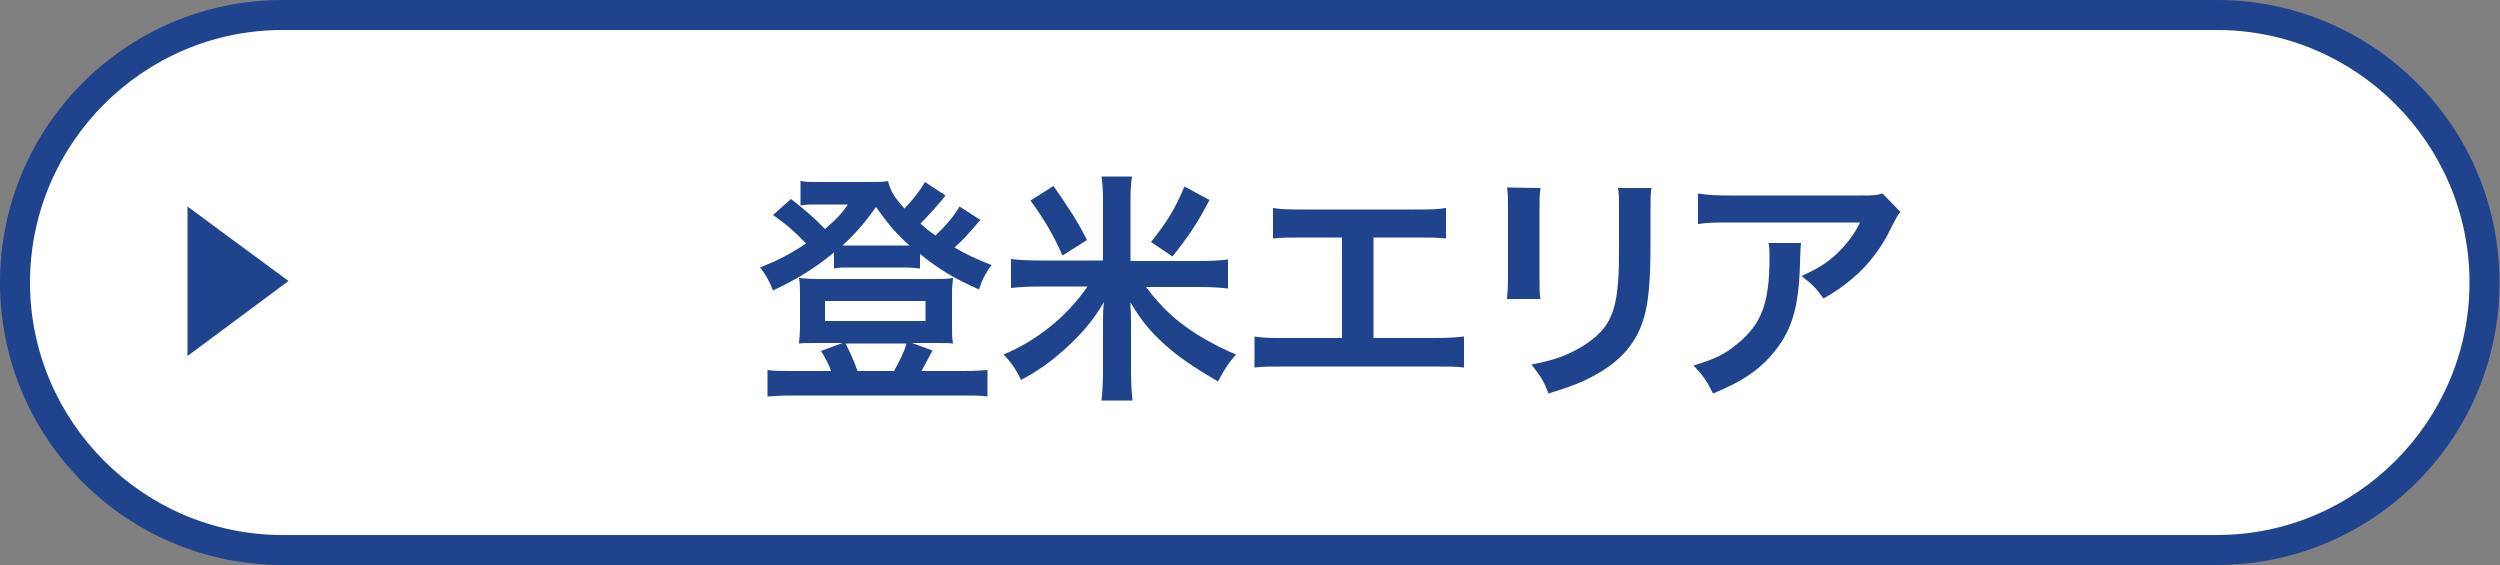
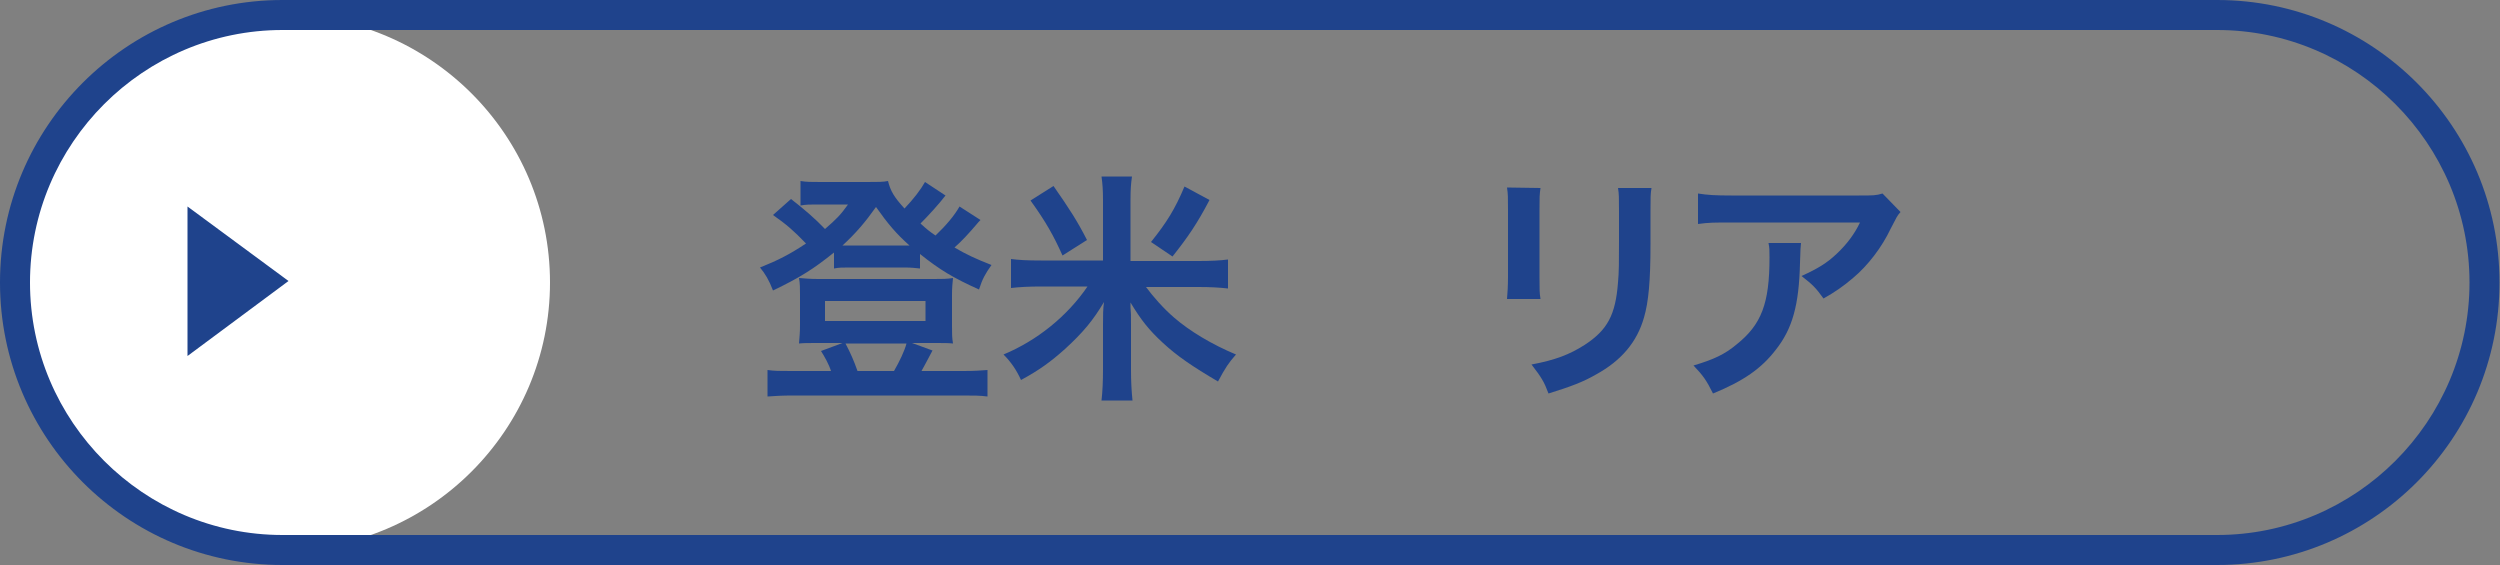
<svg xmlns="http://www.w3.org/2000/svg" version="1.1" id="レイヤー_5" x="0px" y="0px" viewBox="0 0 500 113" style="enable-background:new 0 0 500 113;" xml:space="preserve">
  <rect x="0" y="0" width="500" height="113" fill="#808080" stroke="none" />
  <style type="text/css">
	.st0{fill:#FFFFFF;}
	.st1{fill:#1F438C;}
</style>
  <g>
-     <path class="st0" d="M56.5,110C27,110,3,86,3,56.5S27,3,56.5,3h386.9c29.5,0,53.5,24,53.5,53.5s-24,53.5-53.5,53.5H56.5z" />
+     <path class="st0" d="M56.5,110C27,110,3,86,3,56.5S27,3,56.5,3c29.5,0,53.5,24,53.5,53.5s-24,53.5-53.5,53.5H56.5z" />
    <path class="st1" d="M443.4,6c27.8,0,50.5,22.7,50.5,50.5c0,27.8-22.7,50.5-50.5,50.5H56.5C28.7,107,6,84.3,6,56.5   C6,28.7,28.7,6,56.5,6H443.4 M443.4,0H56.5C25.3,0,0,25.3,0,56.5v0C0,87.7,25.3,113,56.5,113h386.9c31.2,0,56.5-25.3,56.5-56.5v0   C499.9,25.3,474.6,0,443.4,0L443.4,0z" />
  </g>
  <g>
    <path class="st1" d="M37.5,41.3l20.2,14.9l-20.2,15V41.3z" />
  </g>
  <g>
    <g>
      <path class="st1" d="M196.1,44c-0.4,0.4-0.4,0.4-0.9,1c-1.2,1.4-2.8,3.2-4.3,4.5c2.4,1.4,4.1,2.2,7.4,3.5    c-1.2,1.7-1.8,2.7-2.5,4.9c-5.1-2.3-7.8-3.9-11.8-7.1v2.9c-1-0.1-1.6-0.2-3.3-0.2h-10.8c-1.3,0-2.2,0-3.1,0.2v-3.2    c-4.1,3.3-6.8,5-12.2,7.6c-0.8-2.1-1.6-3.4-2.6-4.6c3.5-1.4,5.9-2.6,9.2-4.8c-2.5-2.6-3.9-3.8-6.6-5.7l3.6-3.2    c2.7,2.1,4.8,3.9,6.8,6c2.3-2,3.1-2.8,4.6-4.9h-6.5c-1,0-1.9,0-3,0.2v-4.9c1.2,0.2,2,0.2,4.1,0.2h9.2c2.3,0,3.2,0,4.2-0.2    c0.5,2,1.2,3.2,3.3,5.5c1.8-1.9,3.2-3.7,4.1-5.3l4.1,2.7c-1.3,1.7-3.4,4-5,5.6c1.2,1.1,1.8,1.6,3,2.4c2.1-2,3.8-4,4.8-5.8    L196.1,44z M166.2,74.2c-0.4-1.3-1.3-2.9-2-4l4.3-1.6h-5.2c-1.6,0-2.6,0-3.5,0.1c0.1-1.3,0.2-2.2,0.2-3.6v-6.2    c0-1.3,0-2.2-0.2-3.3c1.3,0.1,2.2,0.2,3.9,0.2h23.1c1.7,0,2.6,0,3.8-0.2c-0.1,1.1-0.2,1.9-0.2,3.3v6.2c0,1.7,0,2.4,0.2,3.6    c-0.9-0.1-1.9-0.1-3.5-0.1h-4.7l4.1,1.5c-0.8,1.5-1.9,3.6-2.2,4.1h8.4c2.3,0,3.4-0.1,4.8-0.2v5.3c-1.5-0.2-2.7-0.2-5.1-0.2h-33.8    c-2.3,0-3.6,0.1-5.1,0.2V74c1.4,0.2,2.4,0.2,4.7,0.2H166.2z M165,64.2h20.1v-4H165V64.2z M180.7,49.1c0.2,0,0.2,0,1.2,0    c-2.6-2.3-4.3-4.3-6.7-7.7c-2.2,3.1-4,5.2-6.7,7.7c0.6,0,0.7,0,1.7,0H180.7z M178.8,74.2c1.1-1.9,2.1-4,2.5-5.5h-12.2    c1,1.9,1.7,3.5,2.4,5.5H178.8z" />
      <path class="st1" d="M239.7,52.2c2.4,0,4.4-0.1,5.9-0.3v5.8c-1.7-0.2-3.6-0.3-5.9-0.3h-10.5c1.4,1.9,3.5,4.3,5.6,6.1    c3.1,2.7,7.6,5.4,12.4,7.4c-1.5,1.7-2.1,2.6-3.6,5.4c-5.1-3-8.2-5.1-11.1-7.8c-2.7-2.5-4.3-4.5-6.4-8c0,0.4,0,0.8,0,1    c0.1,1.2,0.1,1.2,0.1,3.5v9c0,2.2,0.1,4.2,0.3,6.1h-6.2c0.2-1.7,0.3-3.8,0.3-6.2v-9c0-1.8,0-3.1,0.2-4.5c-2.2,3.7-4.2,6.1-7.8,9.4    c-2.8,2.5-5.1,4.2-8.8,6.2c-0.9-2-2-3.6-3.5-5.1c6.7-2.8,12.7-7.6,16.8-13.6h-9.3c-2.4,0-4.3,0.1-6,0.3v-5.8    c1.5,0.2,3.2,0.3,6,0.3h12.4V40c0-2-0.1-3.3-0.3-4.7h6.1c-0.2,1.3-0.3,2.6-0.3,4.7v12.2H239.7z M212.5,51.1c-1.8-4-3.3-6.7-6.4-11    l4.6-2.9c3.2,4.6,4.7,6.9,6.7,10.8L212.5,51.1z M230.2,48.4c3.2-4,4.8-6.6,6.7-11.1l5,2.7c-2.4,4.6-4.3,7.4-7.4,11.3L230.2,48.4z" />
-       <path class="st1" d="M274.6,67.6h11.8c3.4,0,4.5-0.1,6.4-0.3v6.2c-1.8-0.2-3-0.2-6.3-0.2h-29.3c-3.2,0-4.5,0-6.3,0.2v-6.2    c1.9,0.3,2.9,0.3,6.4,0.3h11.1V47.5h-7.5c-3.2,0-4.5,0-6.3,0.2v-6.1c1.9,0.3,3,0.3,6.4,0.3h21.8c3.3,0,4.5,0,6.4-0.3v6.1    c-1.8-0.2-3-0.2-6.3-0.2h-8.2v20.1H274.6z" />
      <path class="st1" d="M308.1,37.6c-0.2,1.4-0.2,1.8-0.2,4.4v13.5c0,2.4,0,3.1,0.2,4.3h-6.7c0.1-1.1,0.2-2.6,0.2-4.4V41.9    c0-2.5,0-3.1-0.2-4.4L308.1,37.6z M330.3,37.6c-0.2,1.2-0.2,1.8-0.2,4.5v6.6c0,7.6-0.4,11.7-1.3,14.8c-1.4,4.9-4.5,8.6-9.6,11.4    c-2.6,1.5-5,2.4-9.5,3.8c-0.9-2.4-1.4-3.2-3.4-5.8c4.8-0.9,7.6-2,10.6-3.9c4.6-3,6.2-6,6.7-12.5c0.2-2.1,0.2-4.3,0.2-8.2v-6.1    c0-2.5,0-3.5-0.2-4.6C323.6,37.6,330.3,37.6,330.3,37.6z" />
      <path class="st1" d="M360.2,48.6c-0.1,0.9-0.1,1-0.2,4c-0.2,8.4-1.5,13.1-4.8,17.3c-2.9,3.8-6.5,6.3-12.6,8.8    c-1.3-2.6-1.9-3.5-3.9-5.6c4-1.2,6.2-2.2,8.6-4.2c5-4,6.6-8.2,6.6-17.4c0-1.5,0-1.9-0.2-2.9H360.2z M380.1,42.4    c-0.7,0.8-0.7,0.9-2,3.4c-1.7,3.6-4.5,7.3-7.5,9.8c-2,1.7-3.6,2.8-5.9,4.1c-1.5-2.1-2.2-2.8-4.4-4.5c3.3-1.5,5.1-2.6,7.1-4.5    s3.5-3.9,4.6-6.2h-25.7c-3.4,0-4.6,0-6.7,0.3v-6.1c1.9,0.3,3.4,0.4,6.7,0.4h25.5c2.9,0,3.4,0,4.7-0.4L380.1,42.4z" />
    </g>
  </g>
</svg>